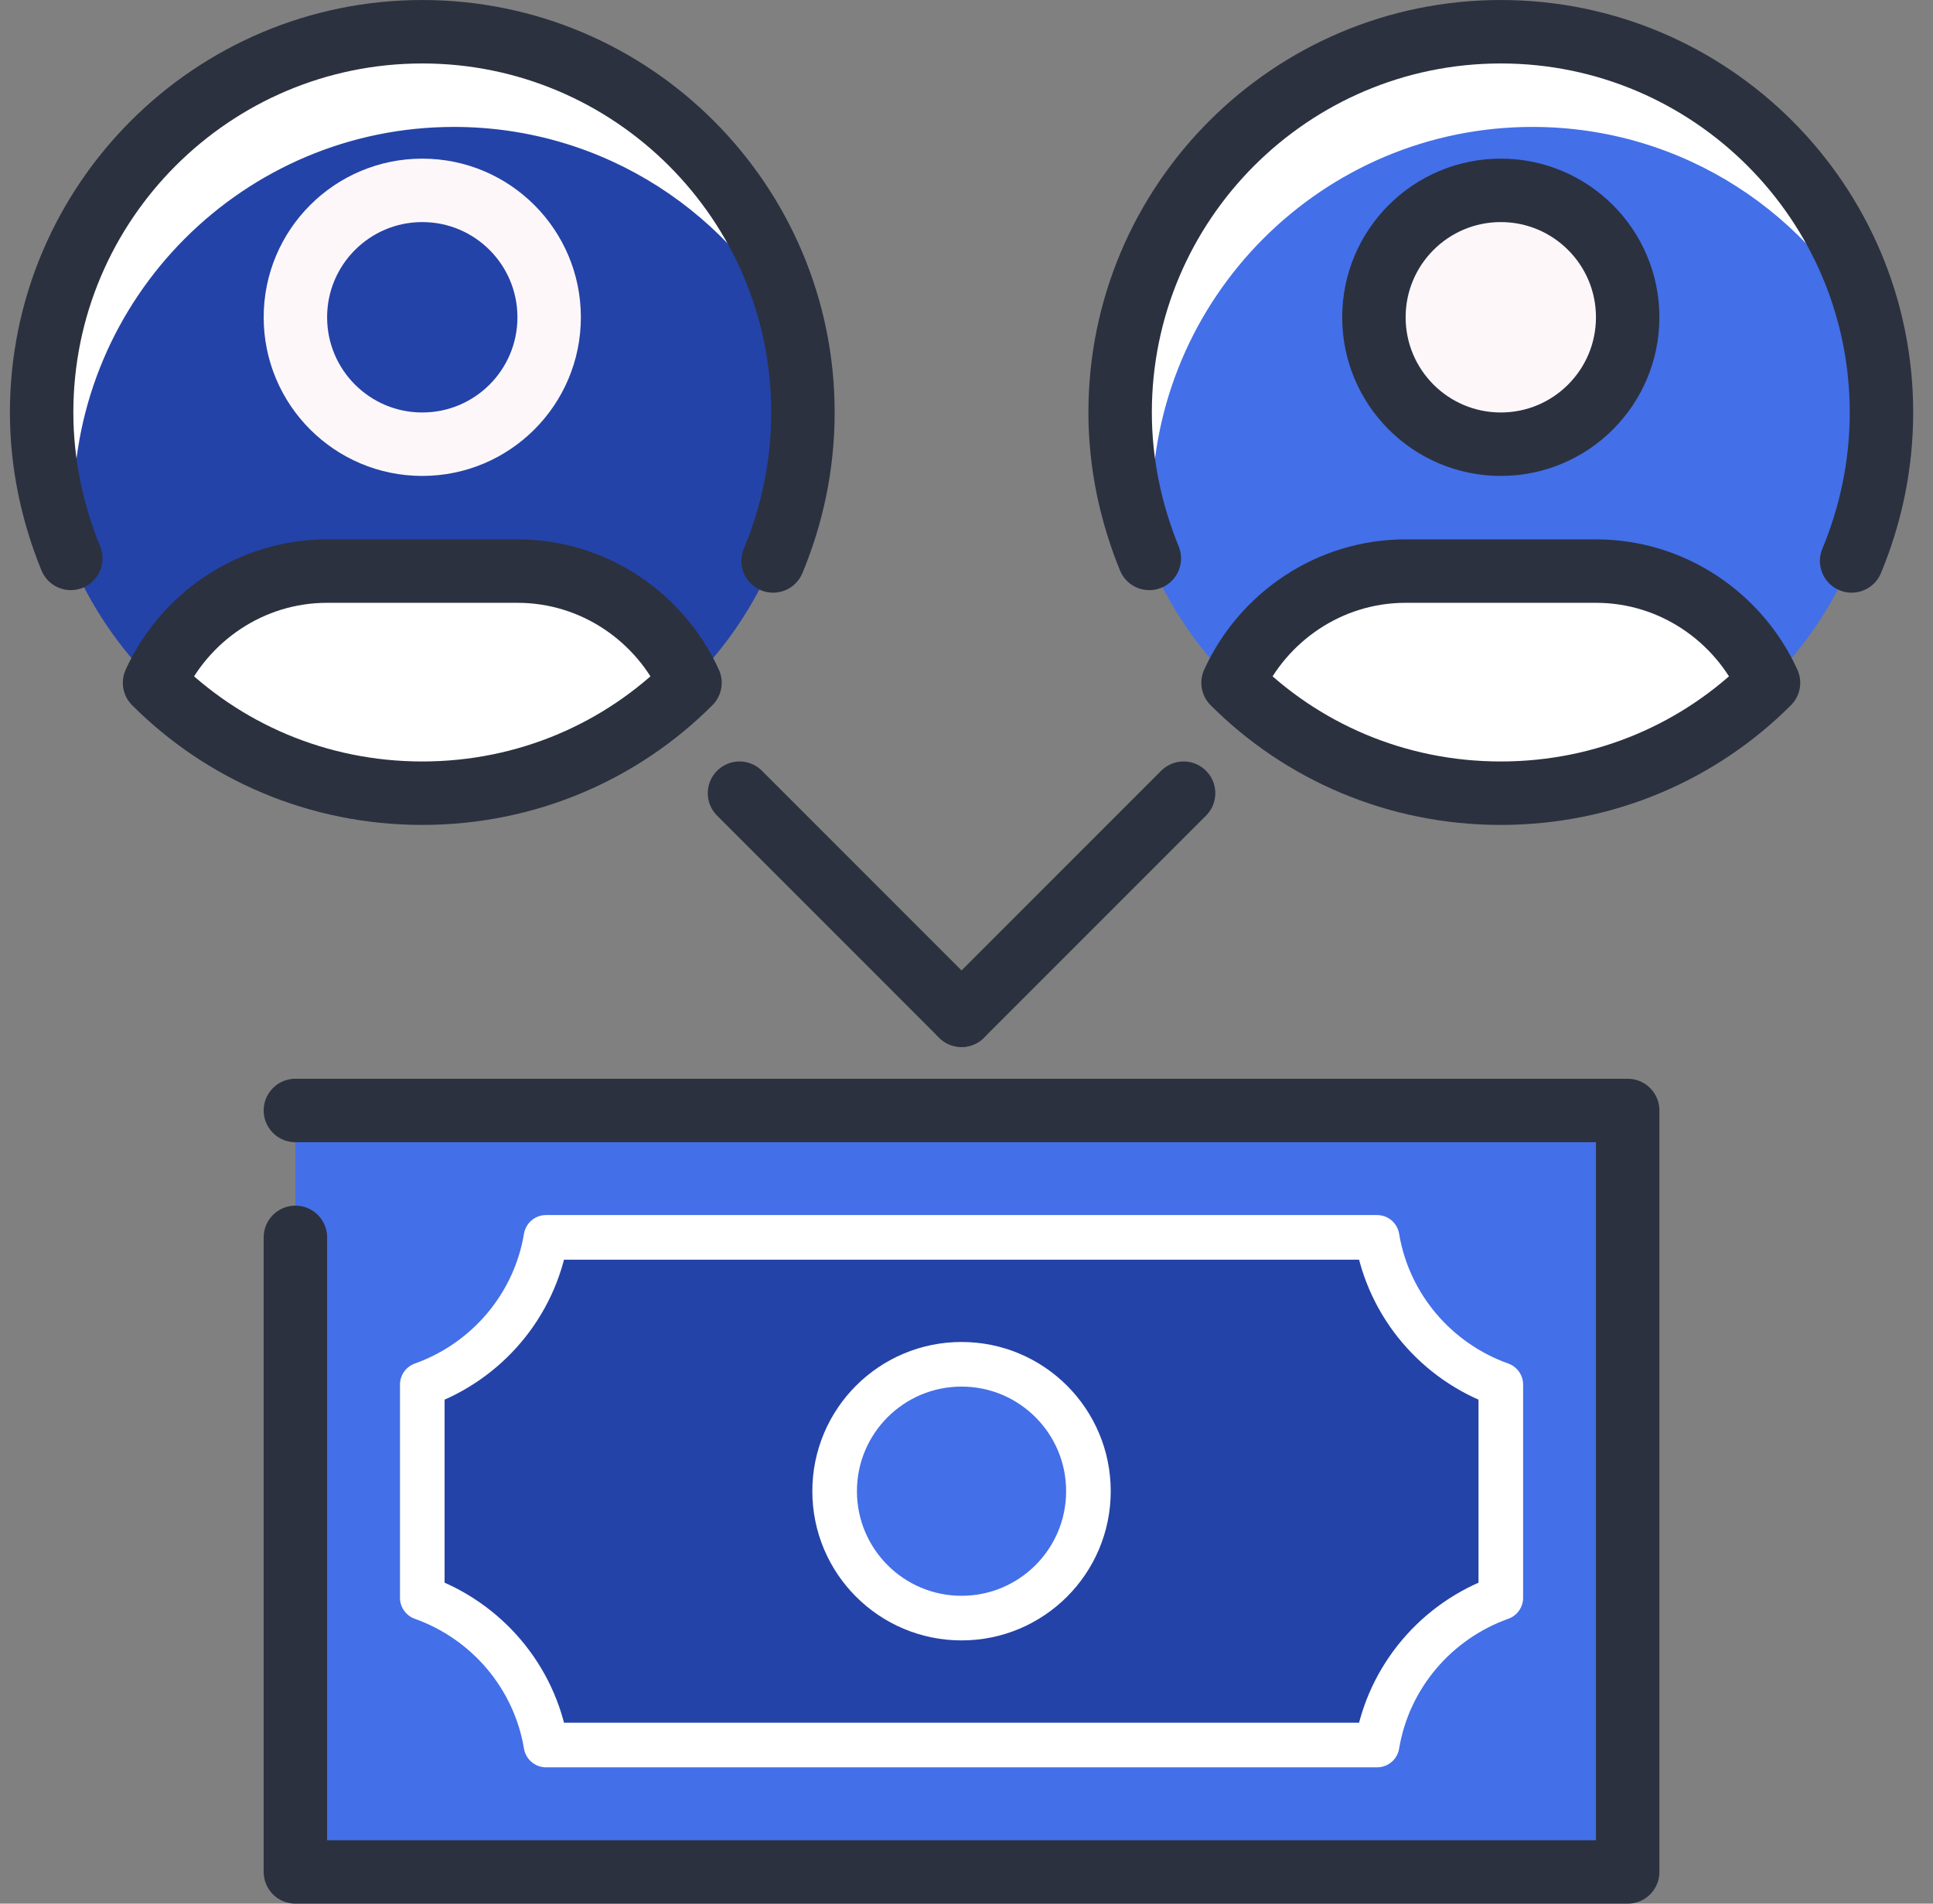
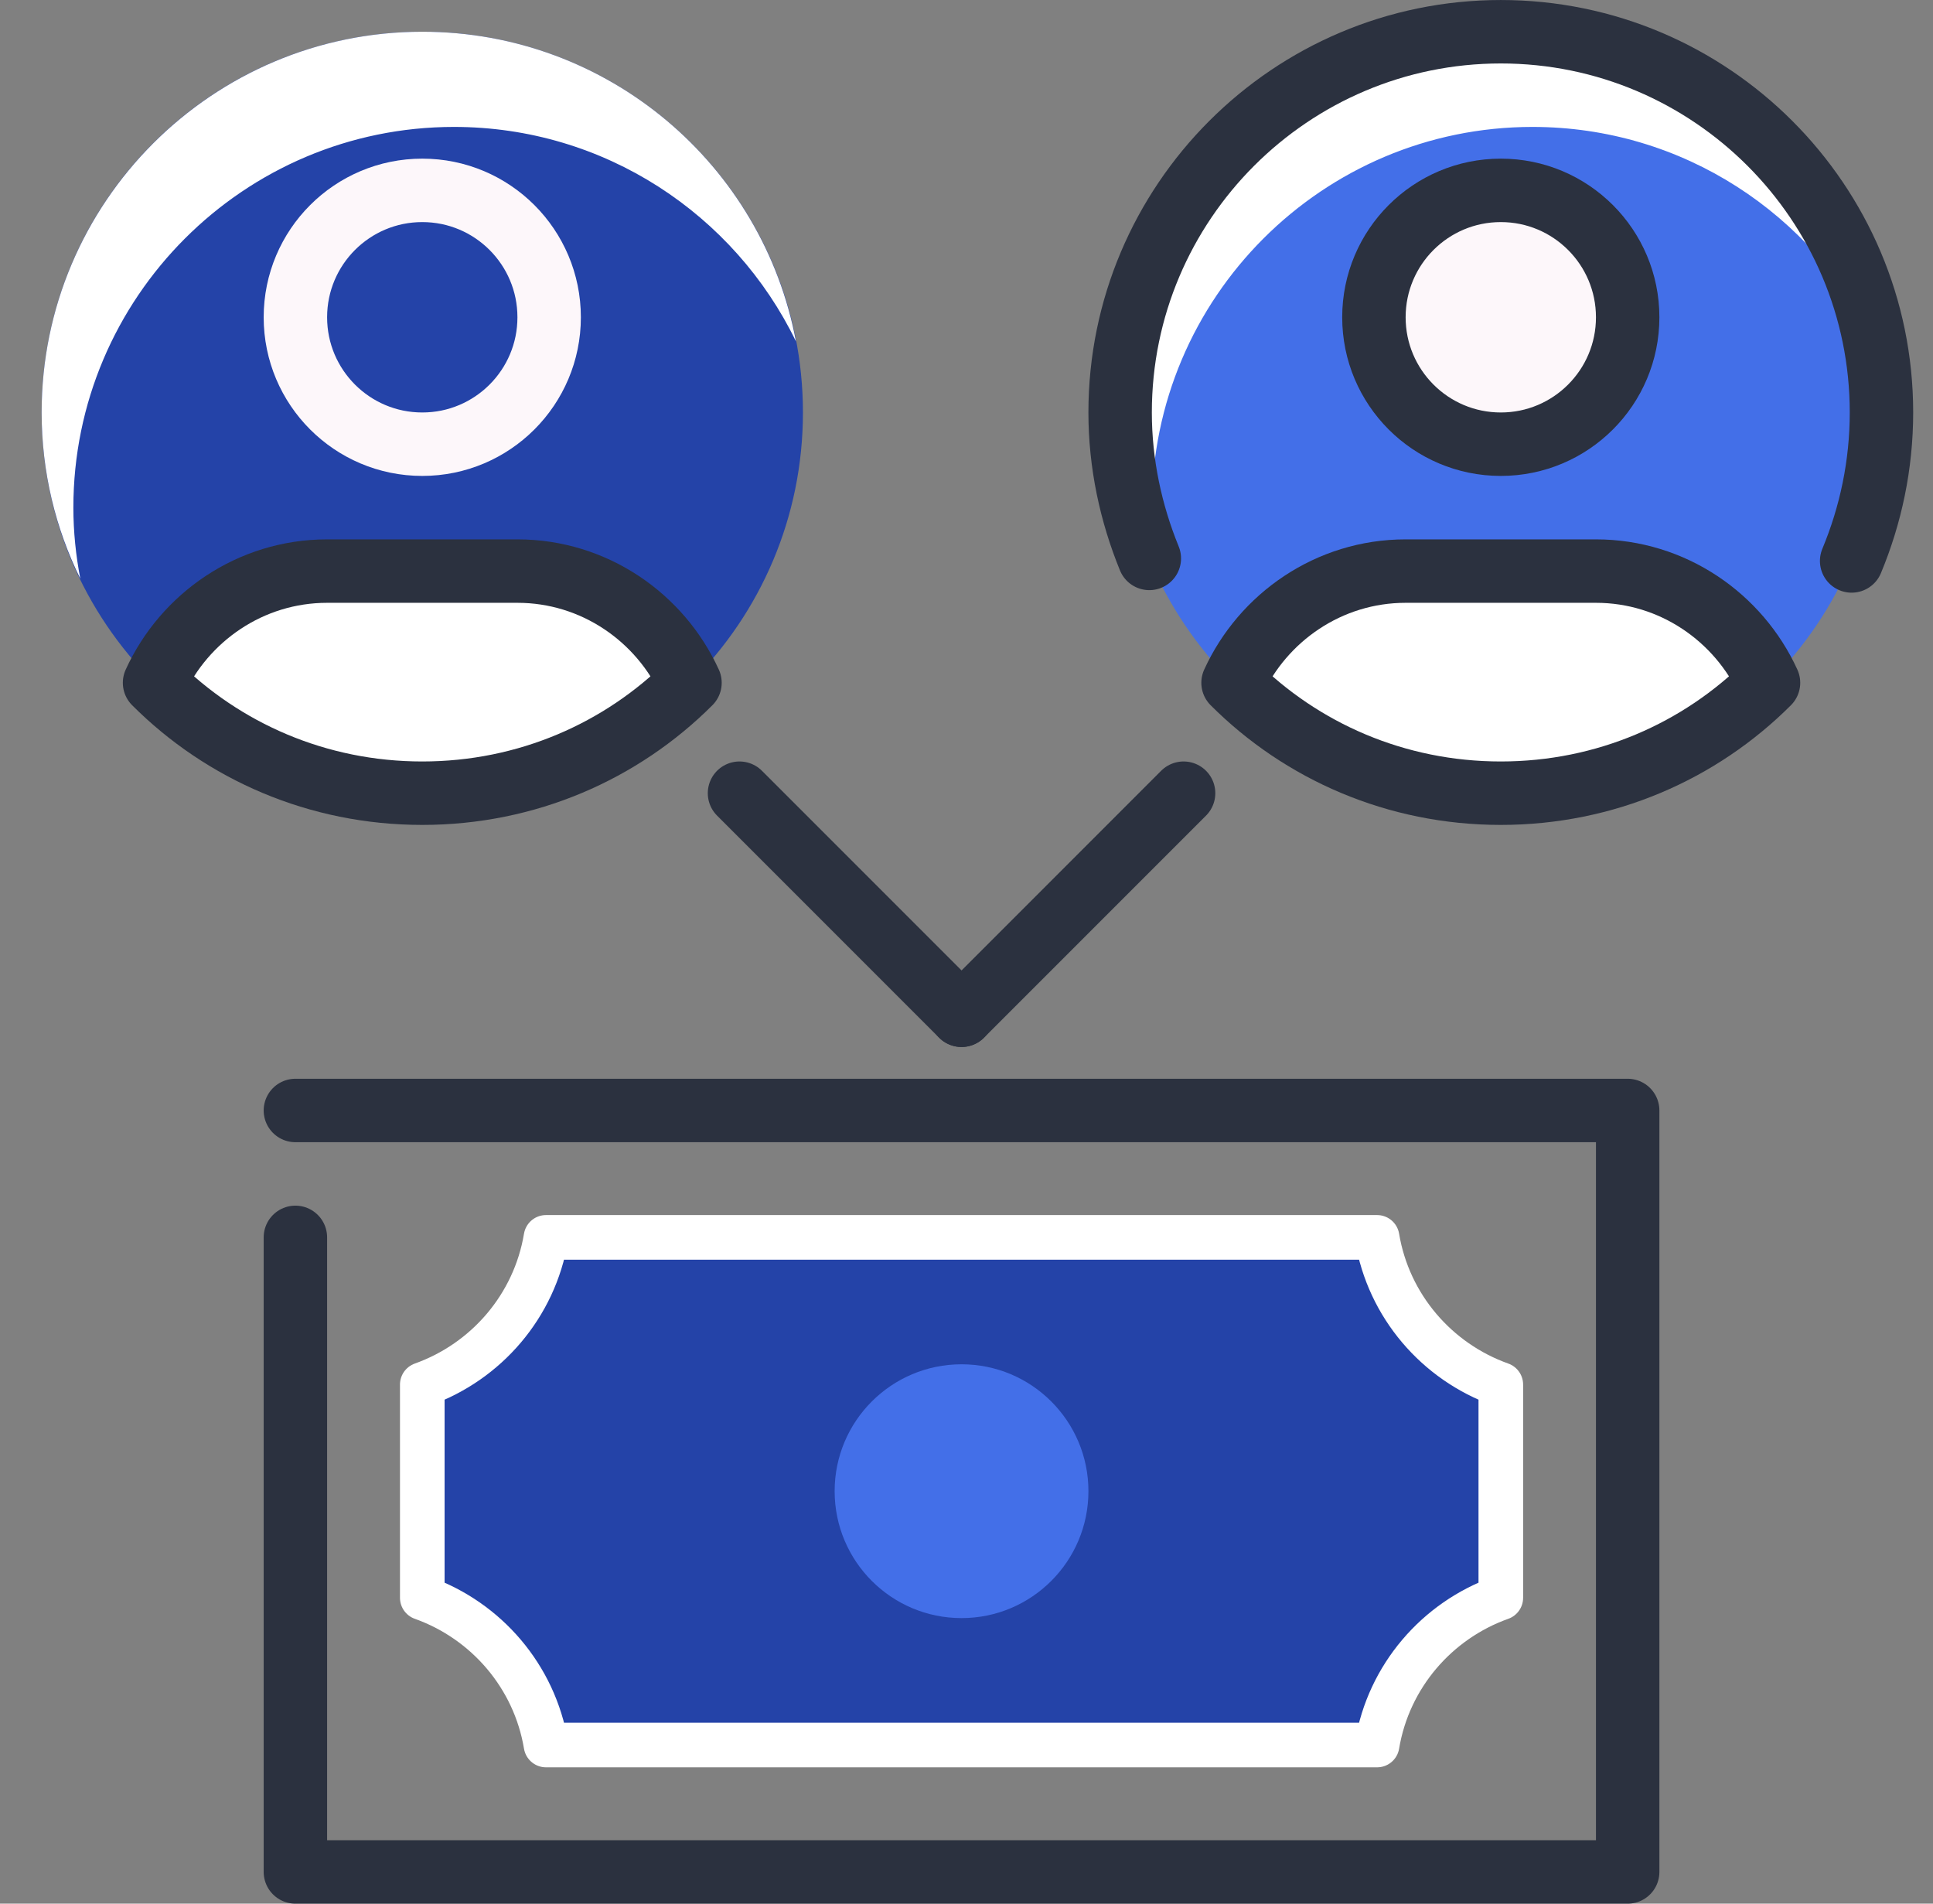
<svg xmlns="http://www.w3.org/2000/svg" width="65" height="64" viewBox="0 0 65 64" fill="none">
  <rect x="0" y="0" width="65" height="64" fill="#808080" stroke="none" />
  <g clip-path="url(#clip0_5_9)">
    <g clip-path="url(#clip1_5_9)">
      <path d="M50.467 26.667C57.536 26.667 63.267 20.936 63.267 13.867C63.267 6.798 57.536 1.067 50.467 1.067C43.397 1.067 37.666 6.798 37.666 13.867C37.666 20.936 43.397 26.667 50.467 26.667Z" fill="#436FE8" />
      <path d="M38.733 17.067C38.733 10.006 44.472 4.267 51.533 4.267C56.589 4.267 60.962 7.211 63.032 11.478C61.922 5.547 56.717 1.067 50.467 1.067C43.405 1.067 37.666 6.806 37.666 13.867C37.666 15.872 38.136 17.771 38.968 19.456C38.819 18.688 38.733 17.878 38.733 17.067Z" fill="white" />
      <path d="M53.666 19.2C56.247 19.2 58.466 20.758 59.469 22.955C57.165 25.259 53.986 26.667 50.466 26.667C46.946 26.667 43.767 25.259 41.463 22.955C42.466 20.758 44.685 19.2 47.266 19.2H53.666Z" fill="white" />
      <path d="M50.467 14.934C52.823 14.934 54.733 13.023 54.733 10.667C54.733 8.31 52.823 6.4 50.467 6.4C48.11 6.4 46.2 8.31 46.2 10.667C46.2 13.023 48.11 14.934 50.467 14.934Z" fill="#FDF7FA" />
      <path d="M14.2 26.667C21.269 26.667 27 20.936 27 13.867C27 6.797 21.269 1.067 14.2 1.067C7.131 1.067 1.4 6.797 1.4 13.867C1.4 20.936 7.131 26.667 14.2 26.667Z" fill="#2443A8" />
      <path d="M2.467 17.067C2.467 10.005 8.205 4.267 15.267 4.267C20.323 4.267 24.696 7.211 26.765 11.477C25.656 5.547 20.451 1.067 14.2 1.067C7.139 1.067 1.4 6.805 1.4 13.867C1.4 15.872 1.869 17.771 2.701 19.456C2.552 18.688 2.467 17.877 2.467 17.067Z" fill="white" />
      <path d="M17.399 19.2C19.981 19.2 22.199 20.758 23.202 22.955C20.898 25.259 17.719 26.667 14.199 26.667C10.679 26.667 7.501 25.259 5.197 22.955C6.199 20.758 8.418 19.2 10.999 19.2H17.399Z" fill="white" />
      <path d="M14.2 14.934C16.556 14.934 18.466 13.023 18.466 10.667C18.466 8.31 16.556 6.4 14.2 6.4C11.843 6.4 9.933 8.31 9.933 10.667C9.933 13.023 11.843 14.934 14.2 14.934Z" fill="#2443A8" />
-       <path d="M9.933 37.334V62.934H54.733V37.334H9.933Z" fill="#436FE8" />
      <path d="M50.467 46.549V53.717C48.312 54.485 46.691 56.363 46.307 58.667H18.36C17.976 56.363 16.355 54.485 14.2 53.717V46.549C16.355 45.781 17.976 43.904 18.36 41.6H46.307C46.691 43.904 48.312 45.781 50.467 46.549Z" fill="#2443A8" />
      <path d="M32.333 54.4C34.69 54.4 36.6 52.49 36.6 50.133C36.6 47.777 34.69 45.867 32.333 45.867C29.977 45.867 28.066 47.777 28.066 50.133C28.066 52.49 29.977 54.4 32.333 54.4Z" fill="#436FE8" />
      <path d="M46.307 58.667C46.691 56.363 48.312 54.485 50.467 53.717V46.549C48.312 45.781 46.691 43.904 46.307 41.6H18.36C17.976 43.904 16.355 45.781 14.2 46.549V53.717C16.355 54.485 17.976 56.363 18.36 58.667H46.307Z" stroke="white" stroke-width="1.5" stroke-linecap="round" stroke-linejoin="round" />
-       <path d="M32.333 54.4C34.69 54.4 36.6 52.49 36.6 50.133C36.6 47.777 34.69 45.867 32.333 45.867C29.977 45.867 28.066 47.777 28.066 50.133C28.066 52.49 29.977 54.4 32.333 54.4Z" stroke="white" stroke-width="1.5" stroke-linecap="round" stroke-linejoin="round" />
      <path d="M38.648 18.774C38.029 17.259 37.666 15.595 37.666 13.867C37.666 6.806 43.405 1.067 50.467 1.067C57.528 1.067 63.267 6.806 63.267 13.867C63.267 15.638 62.904 17.323 62.264 18.859" stroke="#2B313F" stroke-width="2.133" stroke-linecap="round" stroke-linejoin="round" />
      <path d="M50.466 26.667C53.986 26.667 57.165 25.259 59.469 22.955C58.466 20.758 56.247 19.2 53.666 19.2H47.266C44.685 19.2 42.466 20.758 41.463 22.955C43.767 25.259 46.946 26.667 50.466 26.667Z" stroke="#2B313F" stroke-width="2.133" stroke-linecap="round" stroke-linejoin="round" />
      <path d="M50.467 14.934C52.823 14.934 54.733 13.023 54.733 10.667C54.733 8.31 52.823 6.4 50.467 6.4C48.11 6.4 46.2 8.31 46.2 10.667C46.2 13.023 48.11 14.934 50.467 14.934Z" stroke="#2B313F" stroke-width="2.133" stroke-linecap="round" stroke-linejoin="round" />
-       <path d="M2.381 18.773C1.763 17.259 1.4 15.595 1.4 13.867C1.4 6.805 7.139 1.067 14.2 1.067C21.261 1.067 27 6.805 27 13.867C27 15.637 26.637 17.323 25.997 18.859" stroke="#2B313F" stroke-width="2.133" stroke-linecap="round" stroke-linejoin="round" />
      <path d="M14.199 26.667C17.719 26.667 20.898 25.259 23.202 22.955C22.199 20.758 19.981 19.2 17.399 19.2H10.999C8.418 19.2 6.199 20.758 5.197 22.955C7.501 25.259 10.679 26.667 14.199 26.667Z" stroke="#2B313F" stroke-width="2.133" stroke-linecap="round" stroke-linejoin="round" />
      <path d="M14.2 14.934C16.556 14.934 18.466 13.023 18.466 10.667C18.466 8.31 16.556 6.4 14.2 6.4C11.843 6.4 9.933 8.31 9.933 10.667C9.933 13.023 11.843 14.934 14.2 14.934Z" stroke="#FDF7FA" stroke-width="2.133" stroke-linecap="round" stroke-linejoin="round" />
      <path d="M9.933 41.6V62.934H54.733V37.334H9.933" stroke="#2B313F" stroke-width="2.133" stroke-linecap="round" stroke-linejoin="round" />
      <path d="M32.333 34.133L24.867 26.667" stroke="#2B313F" stroke-width="2.133" stroke-linecap="round" stroke-linejoin="round" />
      <path d="M39.8 26.667L32.334 34.133" stroke="#2B313F" stroke-width="2.133" stroke-linecap="round" stroke-linejoin="round" />
    </g>
  </g>
  <defs>
    <clipPath id="clip0_5_9">
      <rect width="64" height="64" fill="white" transform="translate(0.333)" />
    </clipPath>
    <clipPath id="clip1_5_9">
      <rect width="64" height="64" fill="white" transform="translate(0.333)" />
    </clipPath>
  </defs>
</svg>